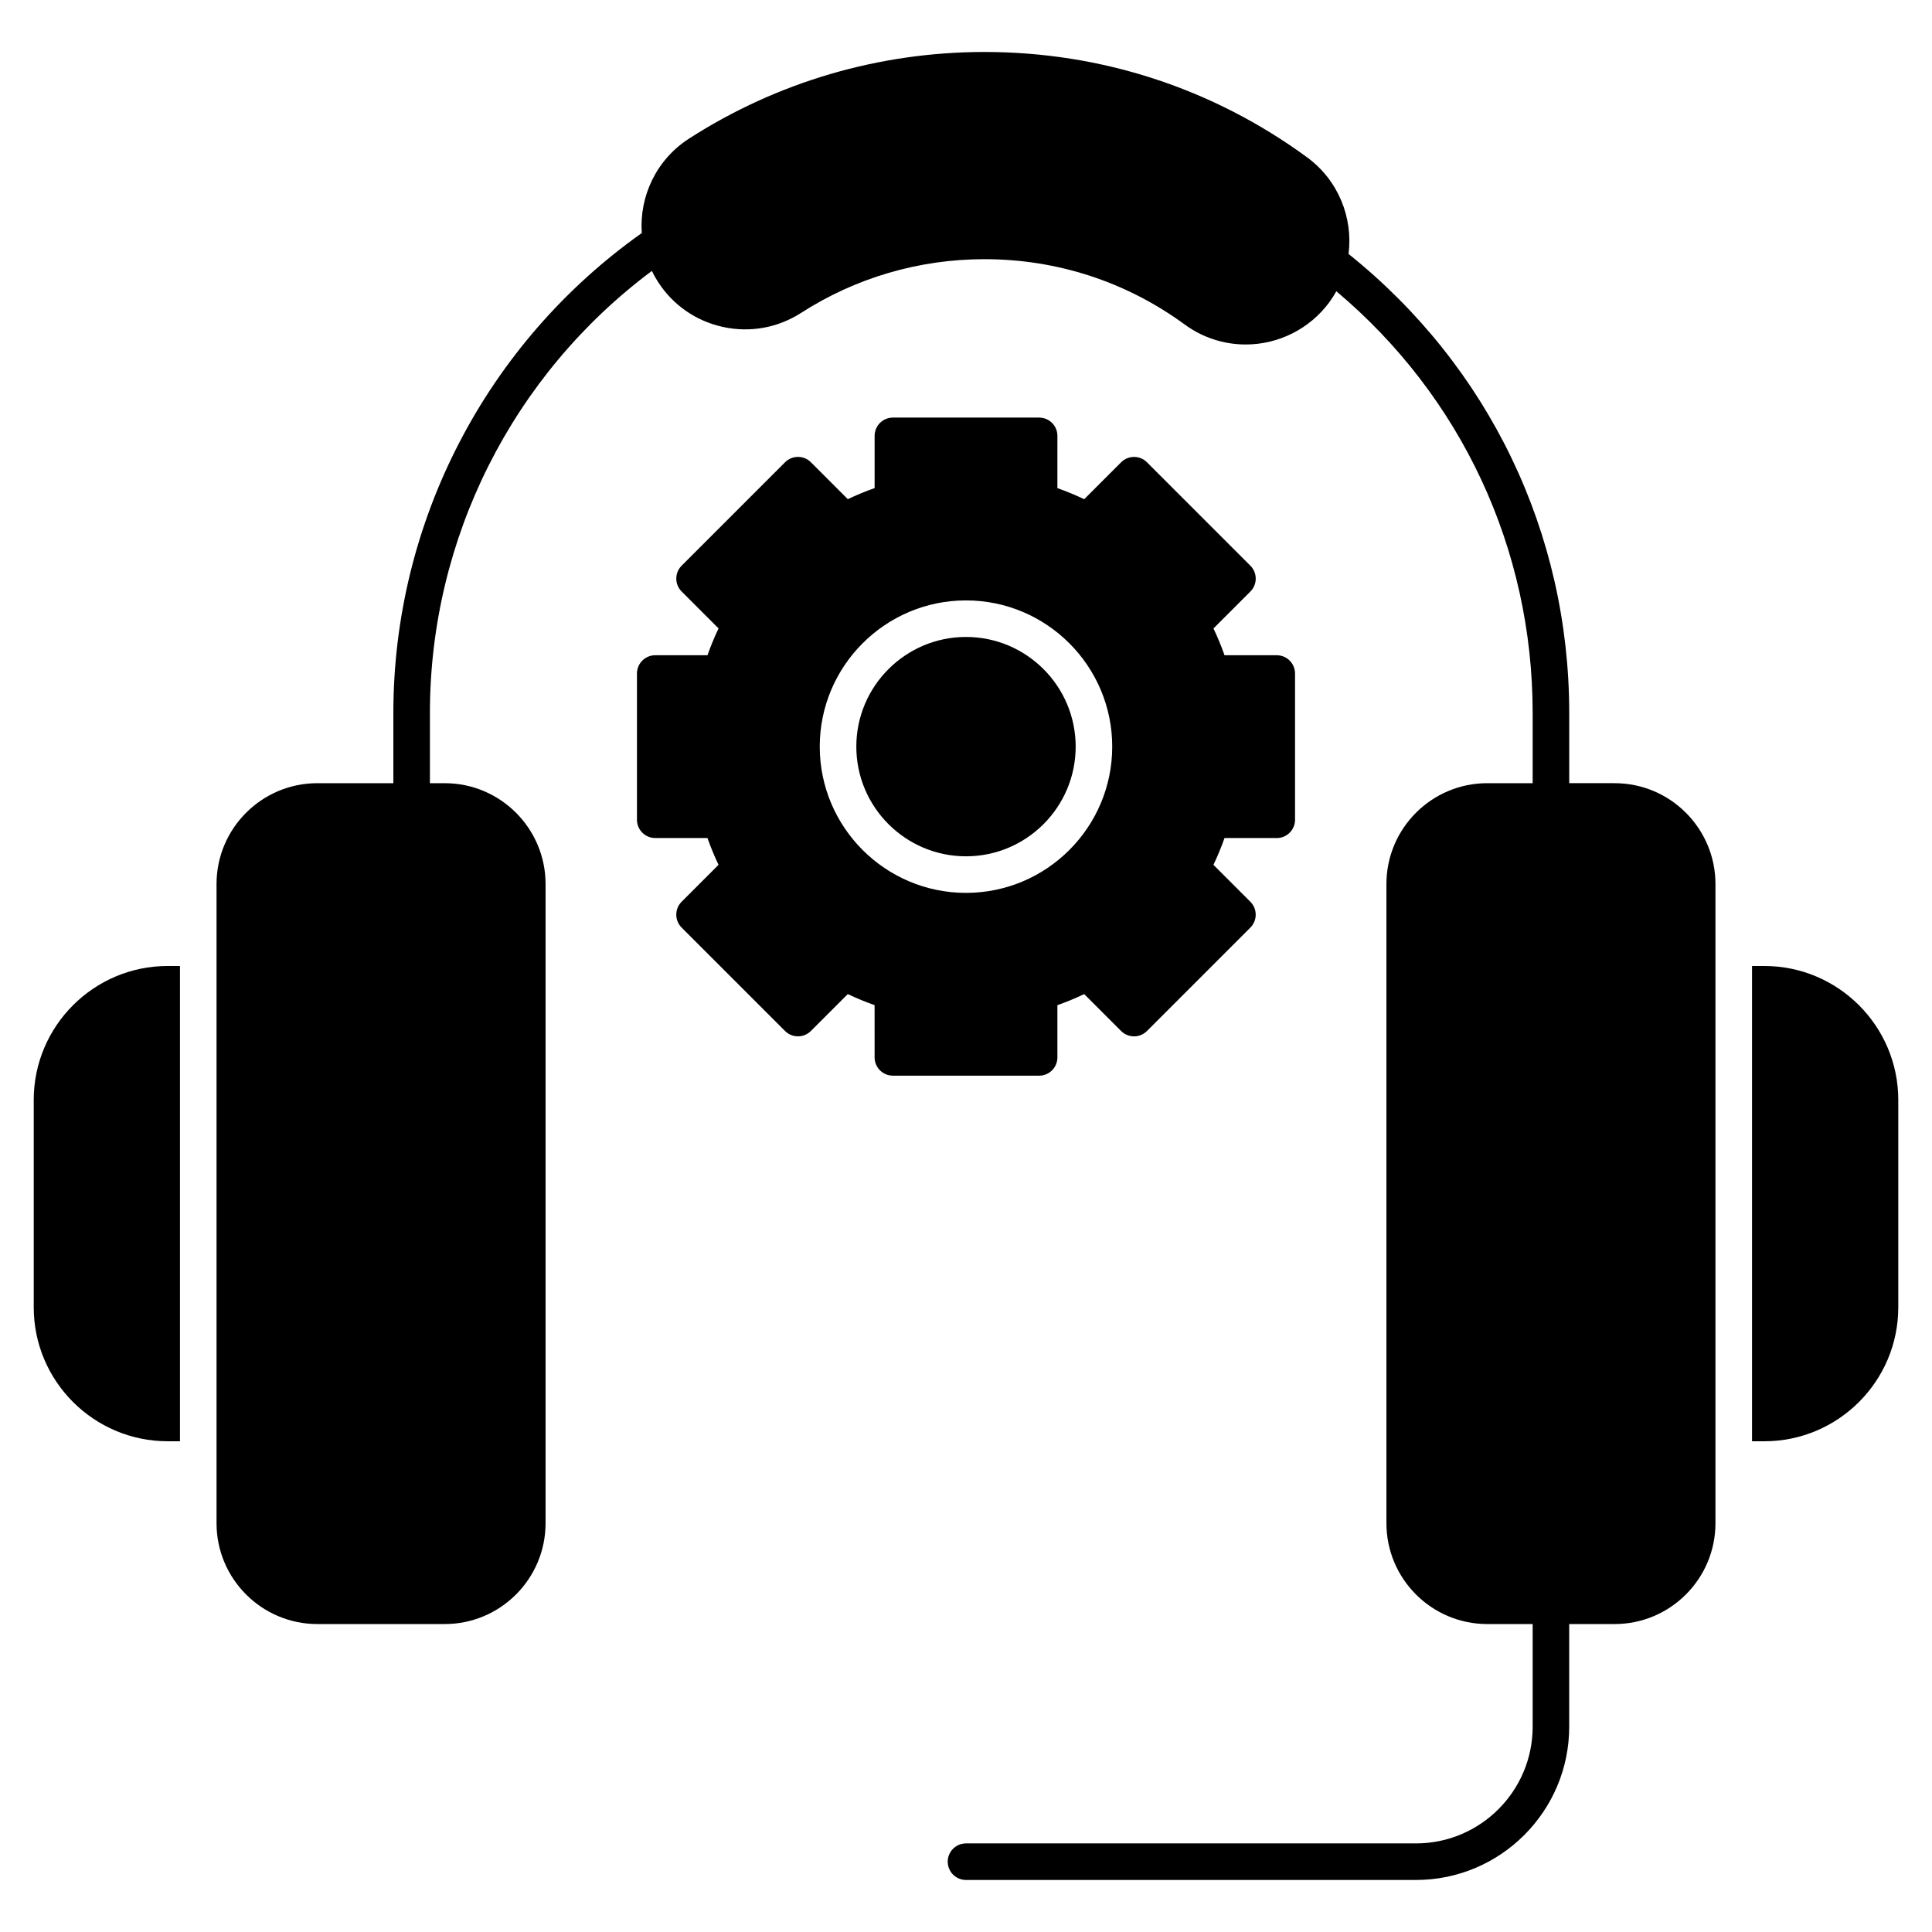
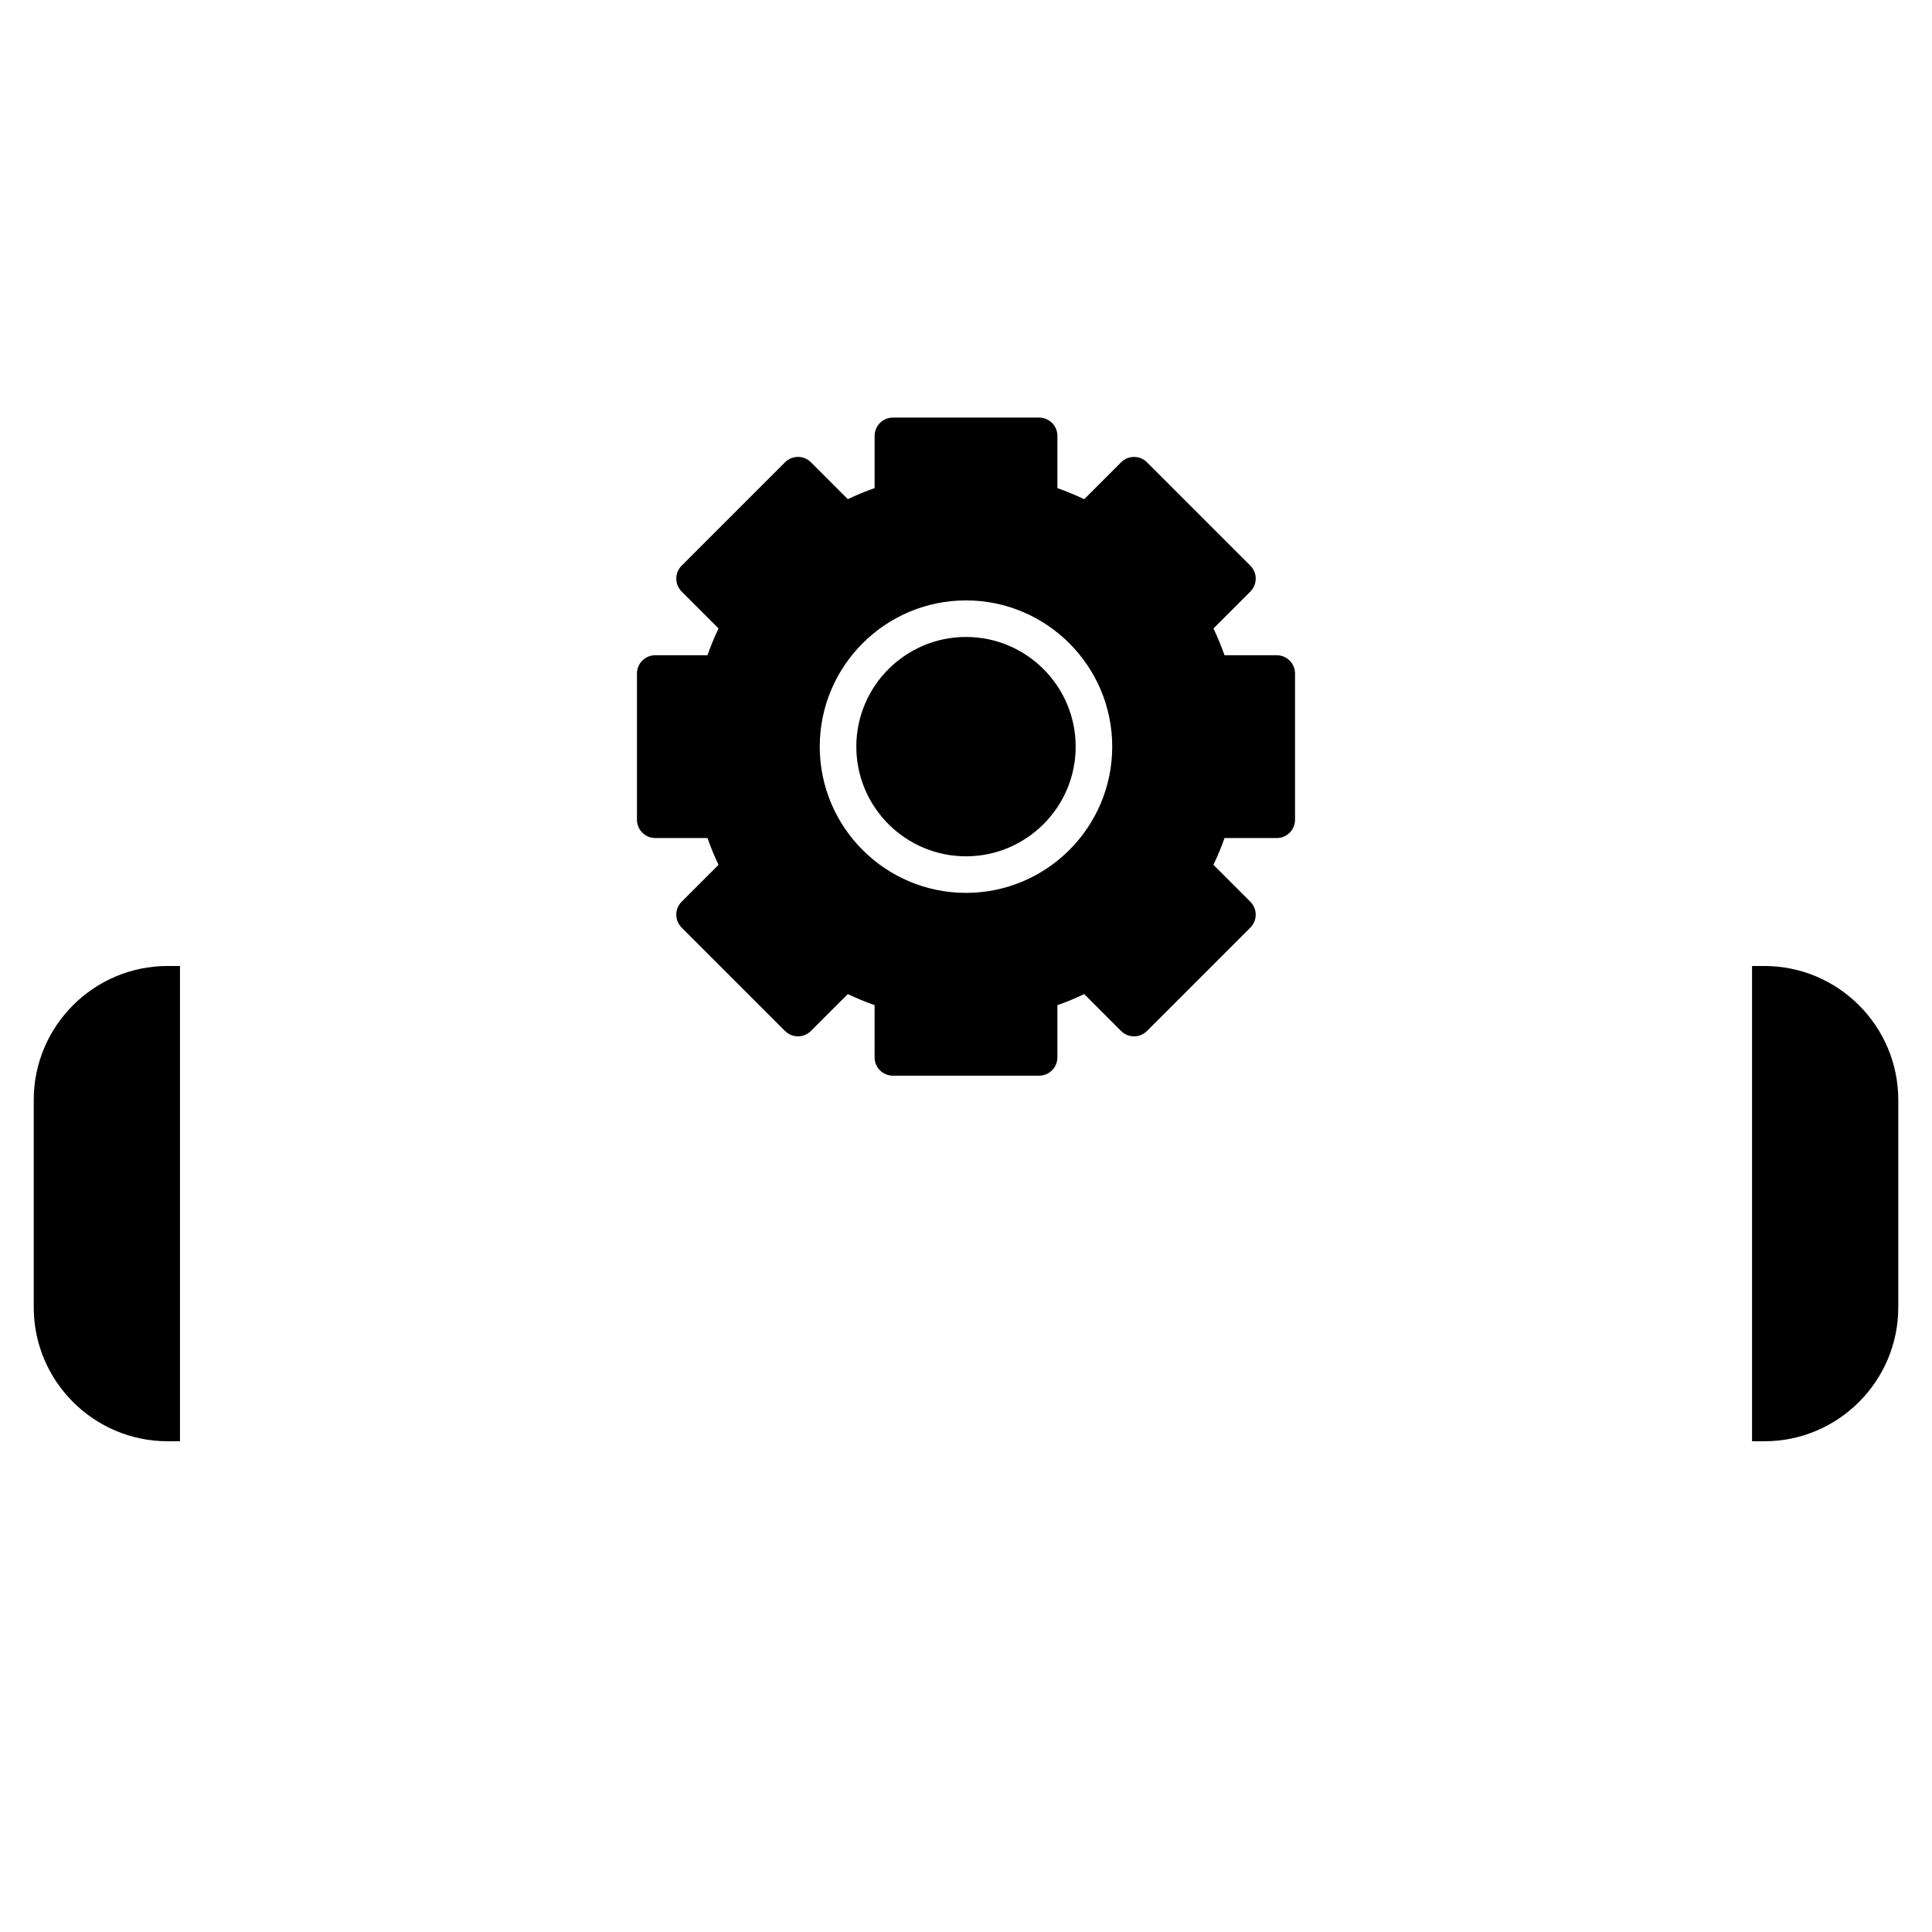
<svg xmlns="http://www.w3.org/2000/svg" fill="#000000" width="800px" height="800px" version="1.1" viewBox="144 144 512 512">
  <g>
-     <path d="m571.9 351.55h-12.039v-18.586c0-47.727-21.281-91.891-58.477-121.66 1.207-9.582-2.676-19.527-11.008-25.625-24.938-18.254-54.5-27.906-85.488-27.906-27.867 0-54.941 7.938-78.289 22.957-8.719 5.609-13.195 15.355-12.523 25.031-41.262 29.238-65.832 76.586-65.832 127.2v18.59h-20.141c-14.734 0-26.719 11.988-26.719 26.719v169.4c0 14.734 11.984 26.719 26.719 26.719h33.762c14.73 0 26.715-11.984 26.715-26.719v-169.4c0-14.73-11.984-26.719-26.719-26.719h-3.93v-18.586c0-46.254 21.887-89.609 58.82-117.17 0.477 0.98 1.004 1.941 1.609 2.879 3.969 6.168 10.098 10.422 17.266 11.977 7.164 1.555 14.508 0.227 20.676-3.738 14.473-9.309 31.273-14.23 48.586-14.23 19.246 0 37.598 5.984 53.066 17.305 4.738 3.469 10.336 5.301 16.195 5.301 8.73 0 17.016-4.203 22.168-11.238 0.68-0.93 1.281-1.887 1.828-2.867 33.141 27.867 52.027 68.242 52.027 111.78v18.586h-12.035c-14.734 0-26.719 11.988-26.719 26.719v169.4c0 14.734 11.984 26.719 26.719 26.719h12.035v27.211c0 17.051-13.871 30.922-30.922 30.922h-119.25c-2.676 0-4.844 2.168-4.844 4.844 0 2.676 2.168 4.844 4.844 4.844h119.25c22.391 0 40.605-18.219 40.605-40.609v-27.211h12.035c14.734 0 26.723-11.984 26.723-26.719v-169.4c0-14.73-11.988-26.719-26.719-26.719z" />
    <path d="m611.57 400h-3.262v125.95h3.262c19.57 0 35.492-15.922 35.492-35.492v-54.965c0-19.574-15.922-35.496-35.492-35.496z" />
    <path d="m152.94 435.49v54.965c0 19.57 15.922 35.492 35.492 35.492h3.262v-125.95h-3.262c-19.57 0-35.492 15.922-35.492 35.492z" />
    <path d="m400 312.8c-16.027 0-29.066 13.039-29.066 29.066 0 16.027 13.039 29.066 29.066 29.066s29.066-13.039 29.066-29.066c-0.004-16.027-13.039-29.066-29.066-29.066z" />
    <path d="m424.22 424.22v-13.84c2.426-0.855 4.801-1.836 7.102-2.934l9.781 9.781c1.891 1.891 4.961 1.891 6.852 0l27.402-27.402c1.891-1.891 1.891-4.957 0-6.852l-9.781-9.781c1.098-2.305 2.078-4.676 2.934-7.102h13.844c2.676 0 4.844-2.168 4.844-4.844v-38.754c0-2.676-2.168-4.844-4.844-4.844h-13.84c-0.855-2.426-1.836-4.801-2.934-7.102l9.781-9.781c1.891-1.891 1.891-4.957 0-6.852l-27.402-27.402c-1.891-1.891-4.961-1.891-6.852 0l-9.781 9.781c-2.305-1.098-4.676-2.078-7.106-2.934l0.004-13.848c0-2.676-2.168-4.844-4.844-4.844h-38.754c-2.676 0-4.844 2.168-4.844 4.844v13.84c-2.43 0.855-4.801 1.836-7.106 2.934l-9.781-9.781c-1.891-1.891-4.957-1.891-6.852 0l-27.402 27.402c-1.891 1.891-1.891 4.957 0 6.852l9.781 9.781c-1.098 2.305-2.078 4.676-2.934 7.102l-13.844 0.004c-2.676 0-4.844 2.168-4.844 4.844v38.754c0 2.676 2.168 4.844 4.844 4.844h13.84c0.855 2.426 1.836 4.801 2.934 7.102l-9.781 9.781c-1.891 1.891-1.891 4.957 0 6.852l27.402 27.402c1.891 1.891 4.957 1.891 6.852 0l9.781-9.781c2.305 1.098 4.676 2.078 7.102 2.934l0.004 13.844c0 2.676 2.168 4.844 4.844 4.844h38.754c2.676 0 4.844-2.168 4.844-4.844zm-62.977-82.352c0-21.371 17.387-38.754 38.754-38.754 21.371 0 38.754 17.387 38.754 38.754 0 21.371-17.387 38.754-38.754 38.754-21.367 0-38.754-17.387-38.754-38.754z" />
  </g>
</svg>